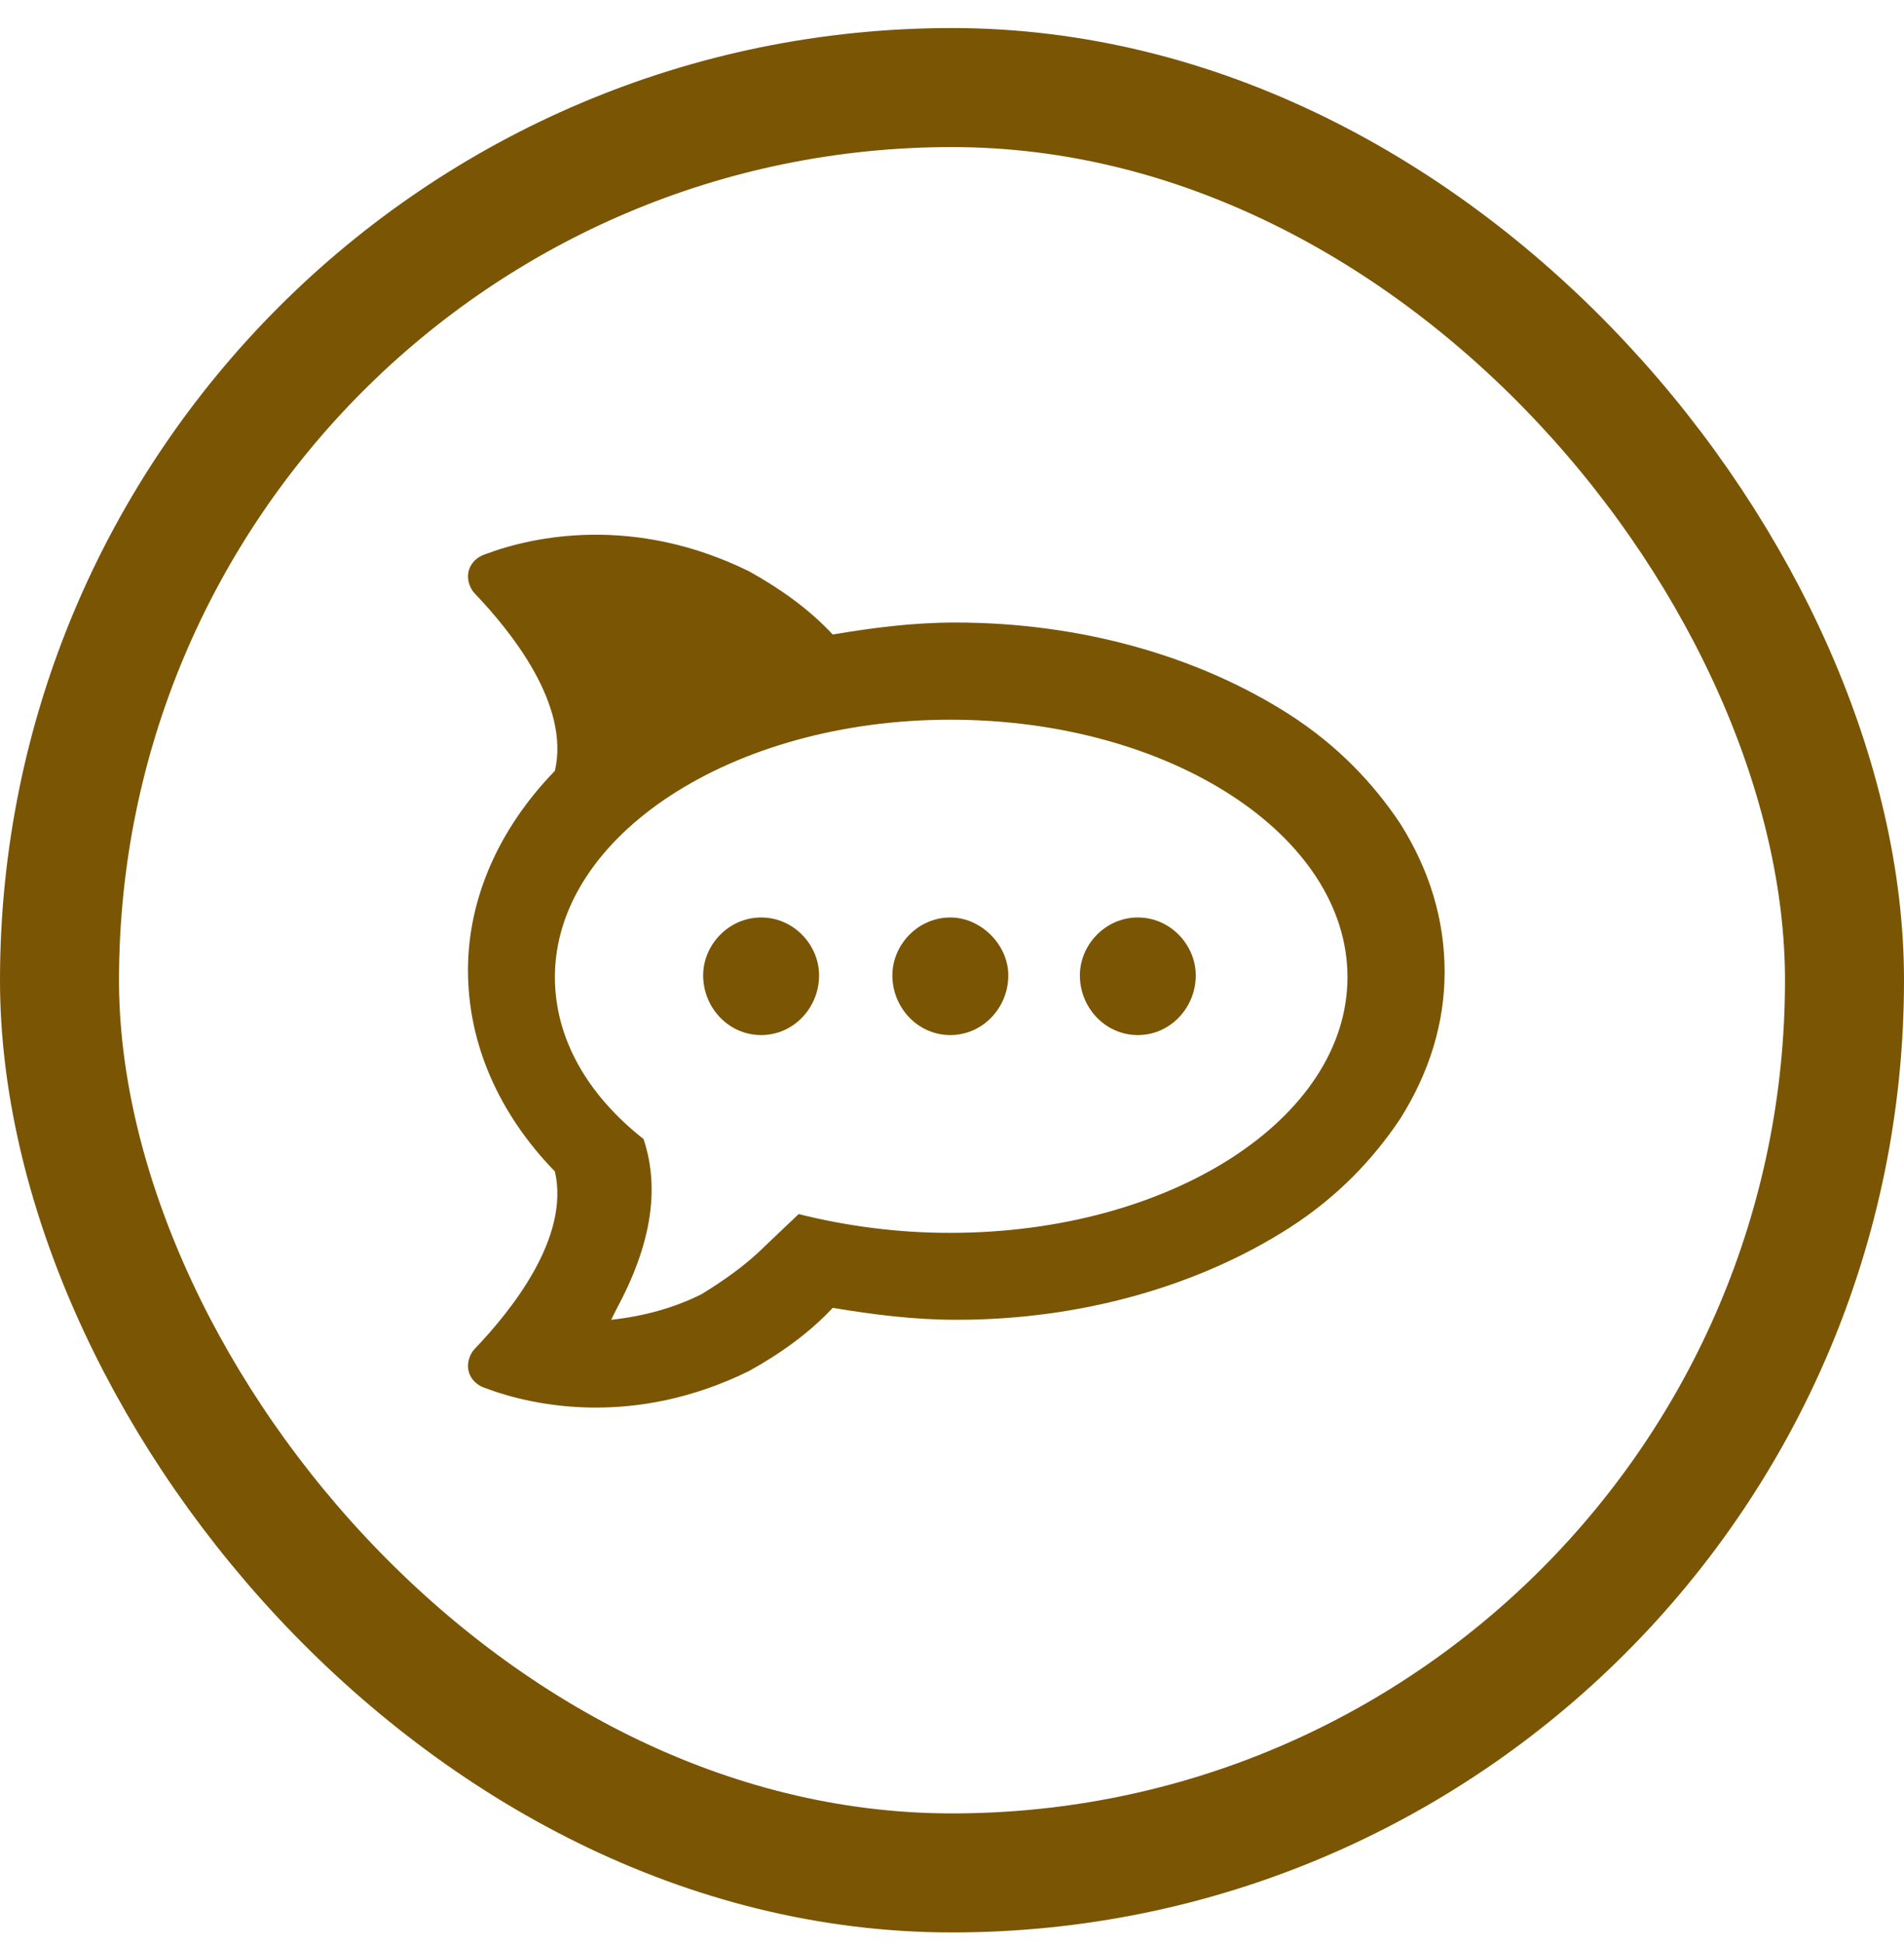
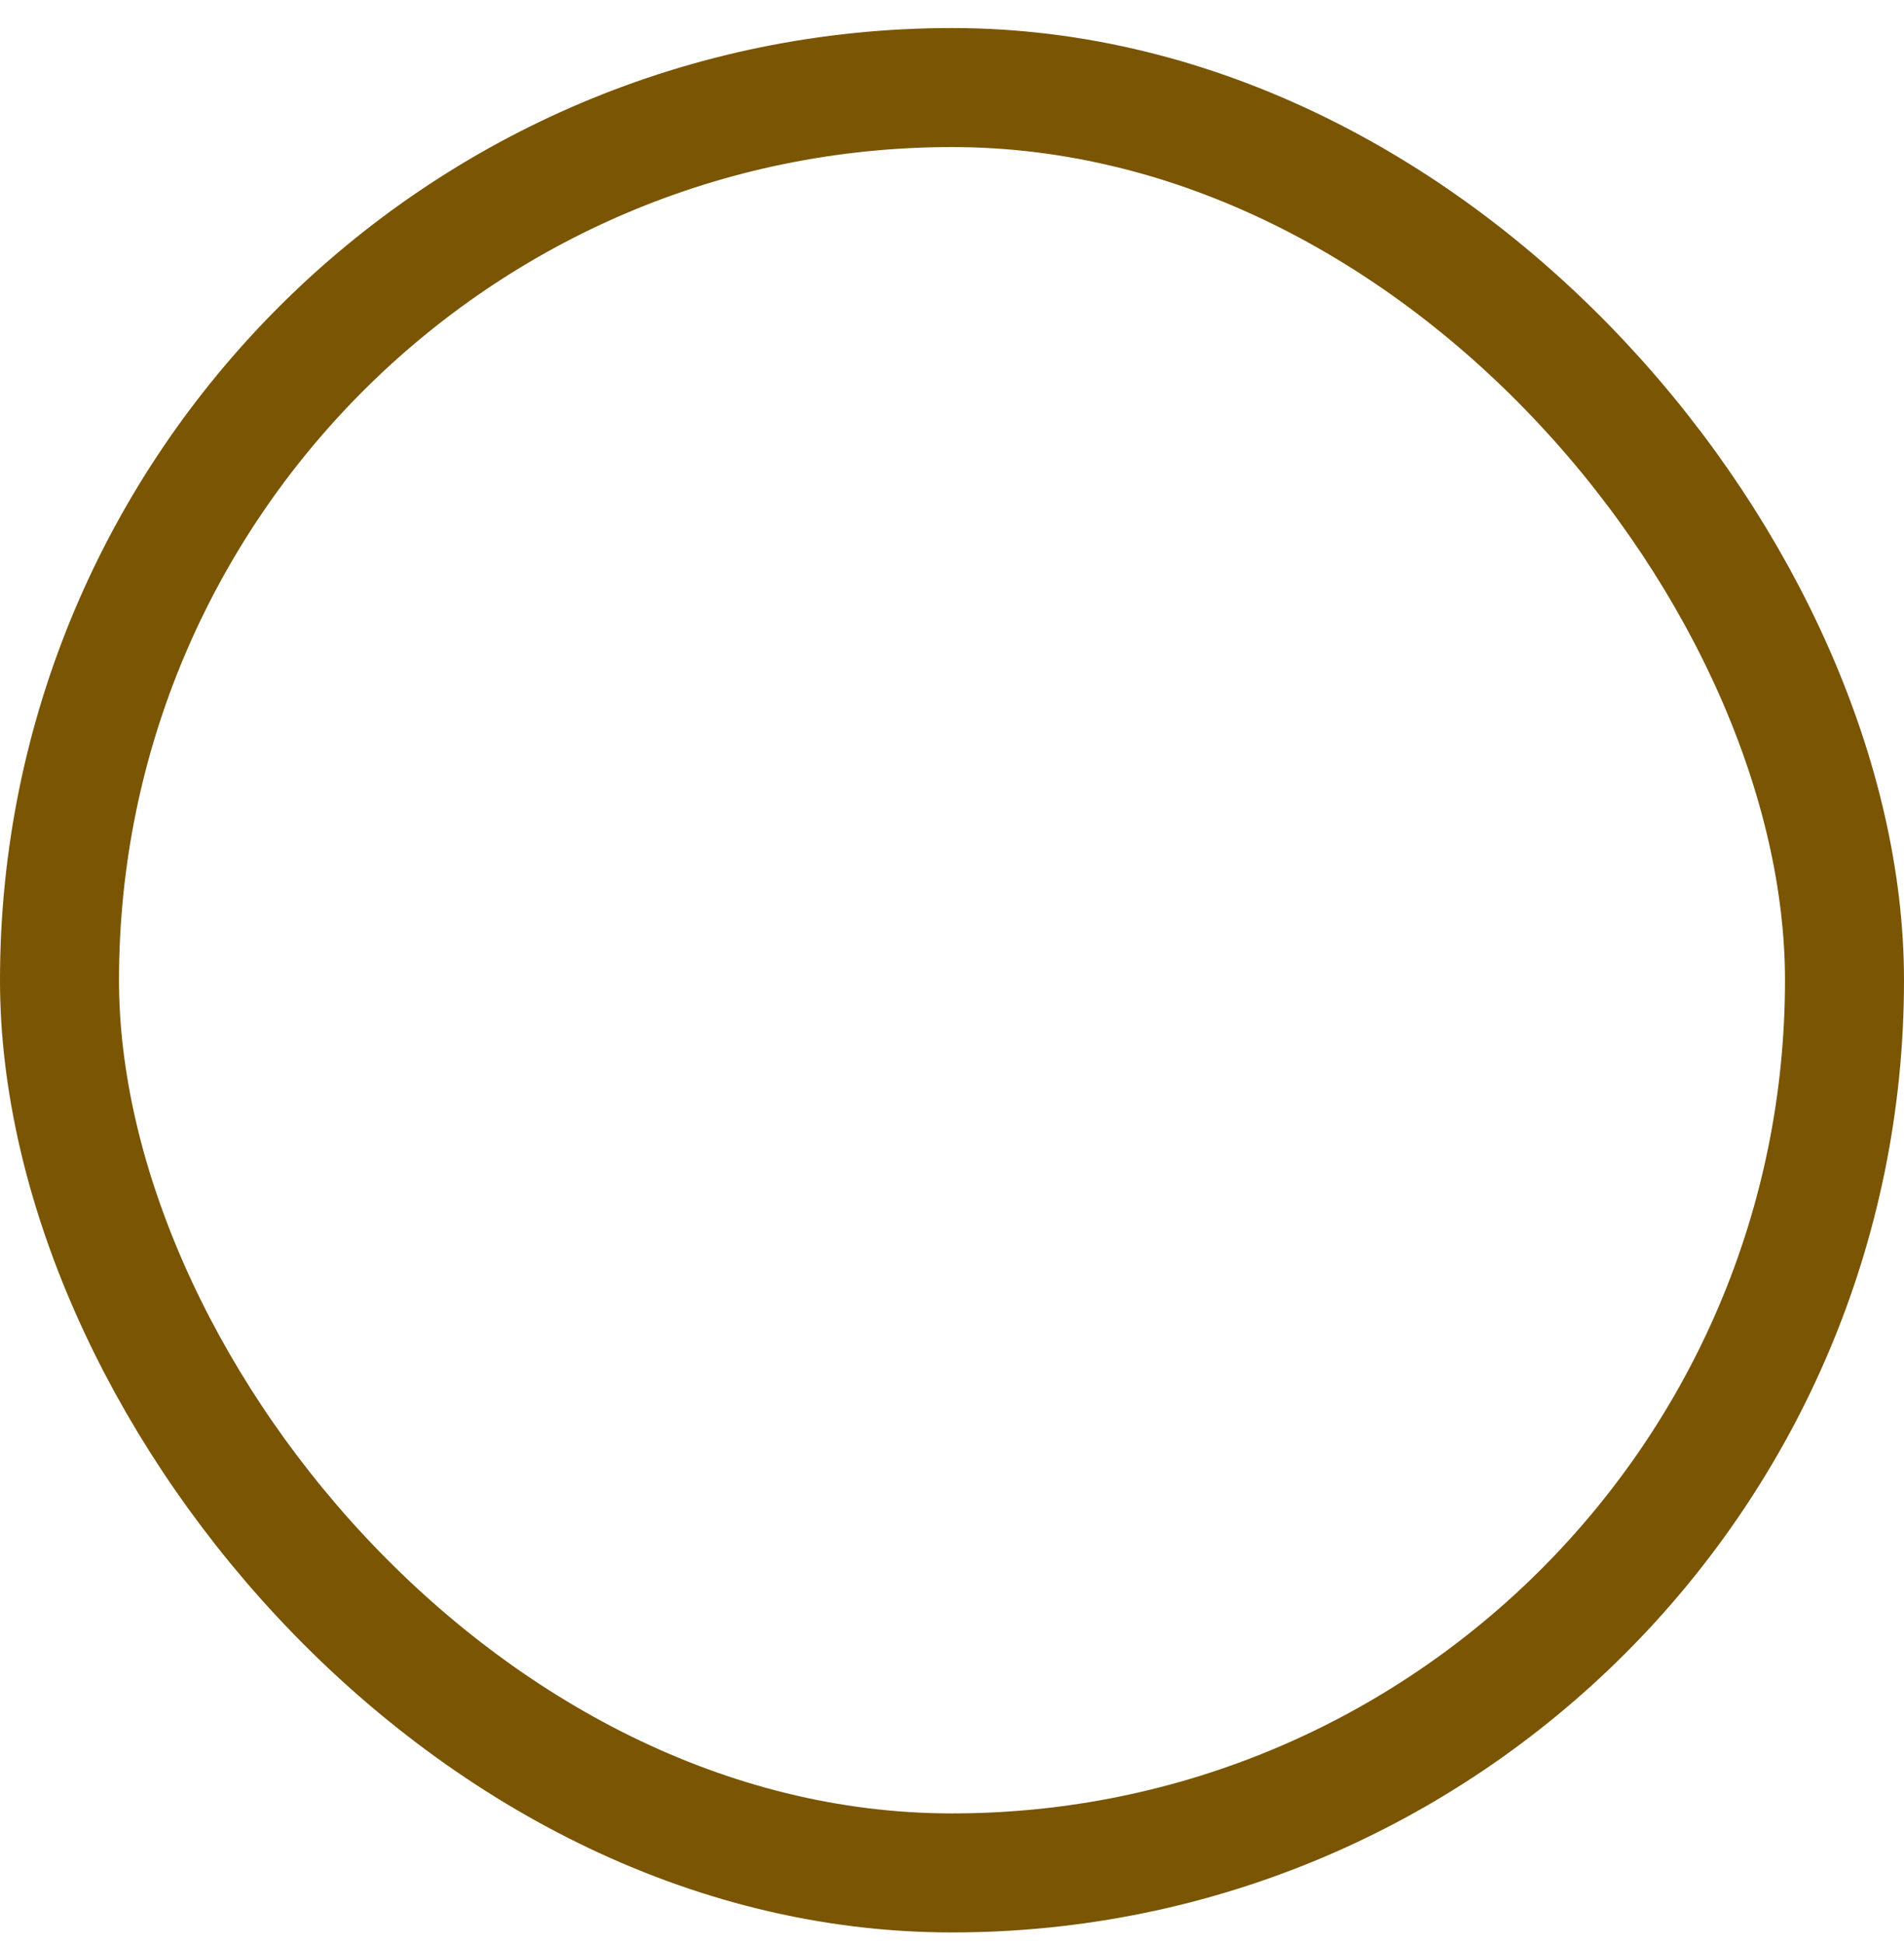
<svg xmlns="http://www.w3.org/2000/svg" width="48" height="49" viewBox="0 0 48 49" fill="none">
-   <path d="M23.958 23.125C24.731 23.125 25.419 23.812 25.419 24.585C25.419 25.402 24.774 26.089 23.958 26.089C23.142 26.089 22.497 25.402 22.497 24.585C22.497 23.812 23.142 23.125 23.958 23.125ZM19.189 23.125C20.005 23.125 20.649 23.812 20.649 24.585C20.649 25.402 20.005 26.089 19.189 26.089C18.372 26.089 17.727 25.402 17.727 24.585C17.727 23.812 18.372 23.125 19.189 23.125ZM28.685 23.125C29.501 23.125 30.145 23.812 30.145 24.585C30.145 25.402 29.501 26.089 28.685 26.089C27.868 26.089 27.224 25.402 27.224 24.585C27.224 23.812 27.868 23.125 28.685 23.125ZM35.302 20.761C36.032 21.921 36.419 23.168 36.419 24.5C36.419 25.789 36.032 27.035 35.302 28.195C34.614 29.226 33.712 30.171 32.509 30.945C30.231 32.406 27.267 33.265 24.13 33.265C24.087 33.265 24.13 33.265 24.087 33.265C23.056 33.265 22.024 33.136 20.993 32.964C20.392 33.609 19.661 34.124 18.888 34.554C16.009 35.972 13.474 35.456 12.227 34.984C11.97 34.898 11.798 34.683 11.798 34.425C11.798 34.253 11.884 34.081 11.97 33.996C12.872 33.05 14.376 31.203 13.989 29.527C12.571 28.066 11.798 26.304 11.798 24.456C11.798 22.652 12.571 20.89 13.989 19.429C14.376 17.753 12.872 15.906 11.97 14.96C11.884 14.874 11.798 14.703 11.798 14.531C11.798 14.273 11.97 14.058 12.227 13.972C13.474 13.499 16.009 12.984 18.888 14.402C19.661 14.832 20.392 15.347 20.993 15.992C22.024 15.82 23.013 15.691 24.087 15.691C27.267 15.691 30.231 16.55 32.509 18.011C33.712 18.785 34.614 19.73 35.302 20.761ZM23.958 31.074C29.501 31.074 33.97 28.195 33.97 24.628C33.97 21.062 29.501 18.14 23.958 18.14C18.458 18.14 13.989 21.062 13.989 24.628C13.989 26.175 14.806 27.593 16.224 28.71C16.653 30 16.395 31.418 15.536 33.007C15.493 33.093 15.45 33.179 15.407 33.265C16.224 33.179 16.997 32.964 17.685 32.621C18.243 32.277 18.802 31.89 19.274 31.418L20.134 30.601C21.337 30.902 22.626 31.074 23.915 31.074C23.958 31.074 23.958 31.074 23.958 31.074Z" fill="#7A5503" />
  <rect x="1.5" y="2.207" width="45" height="45" rx="22.5" stroke="#7A5503" stroke-width="3" />
</svg>